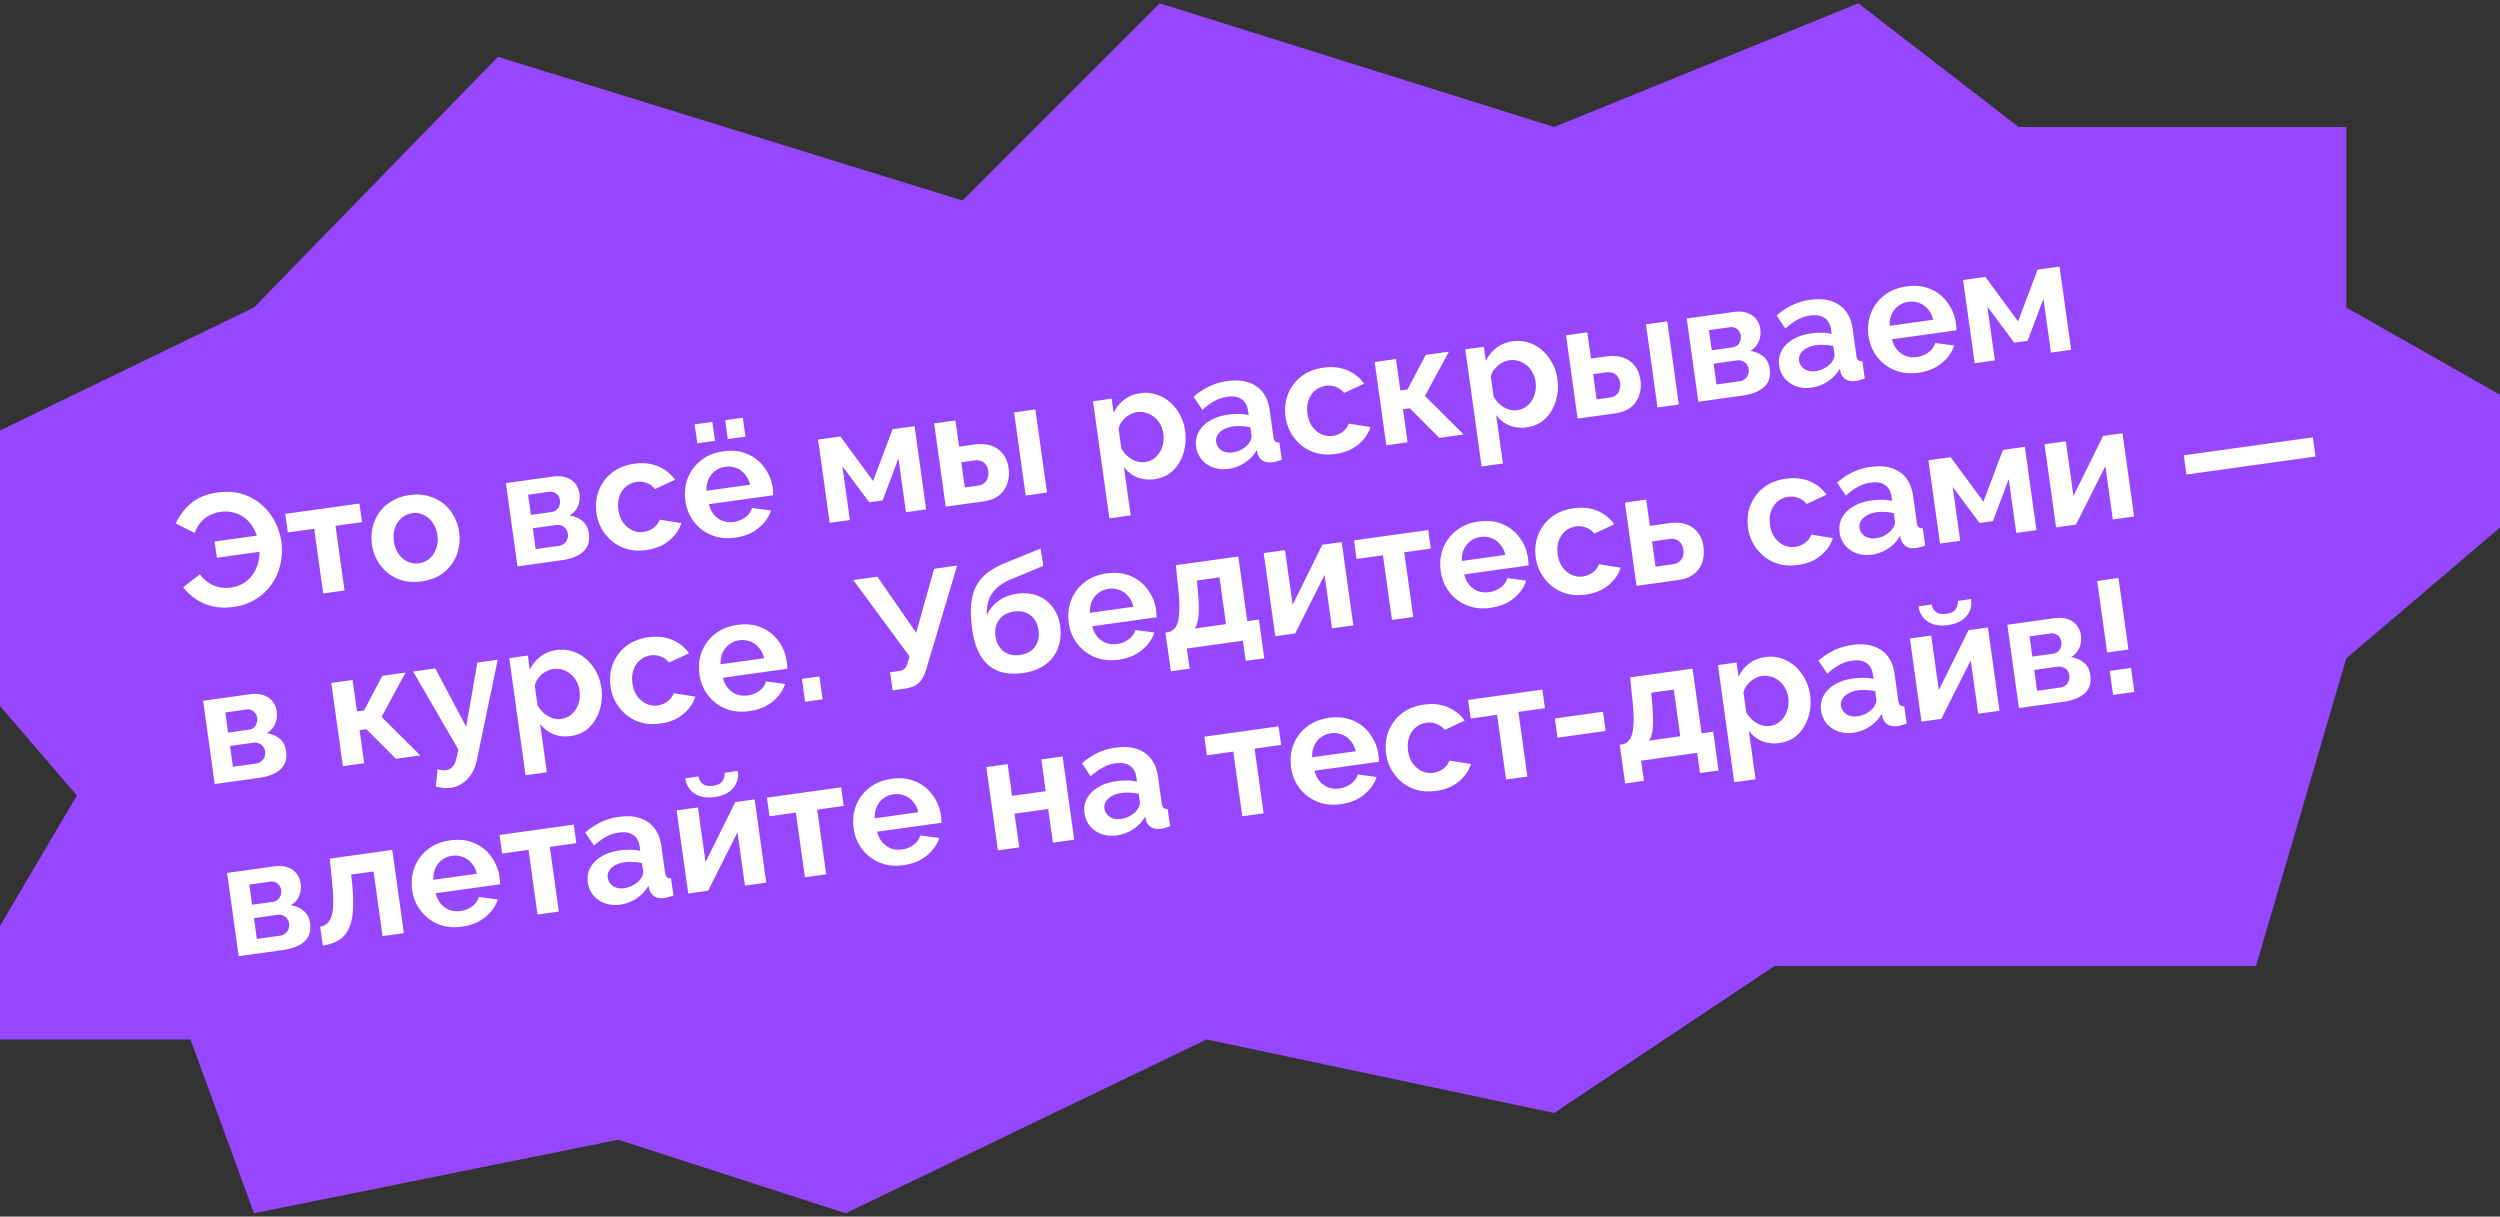
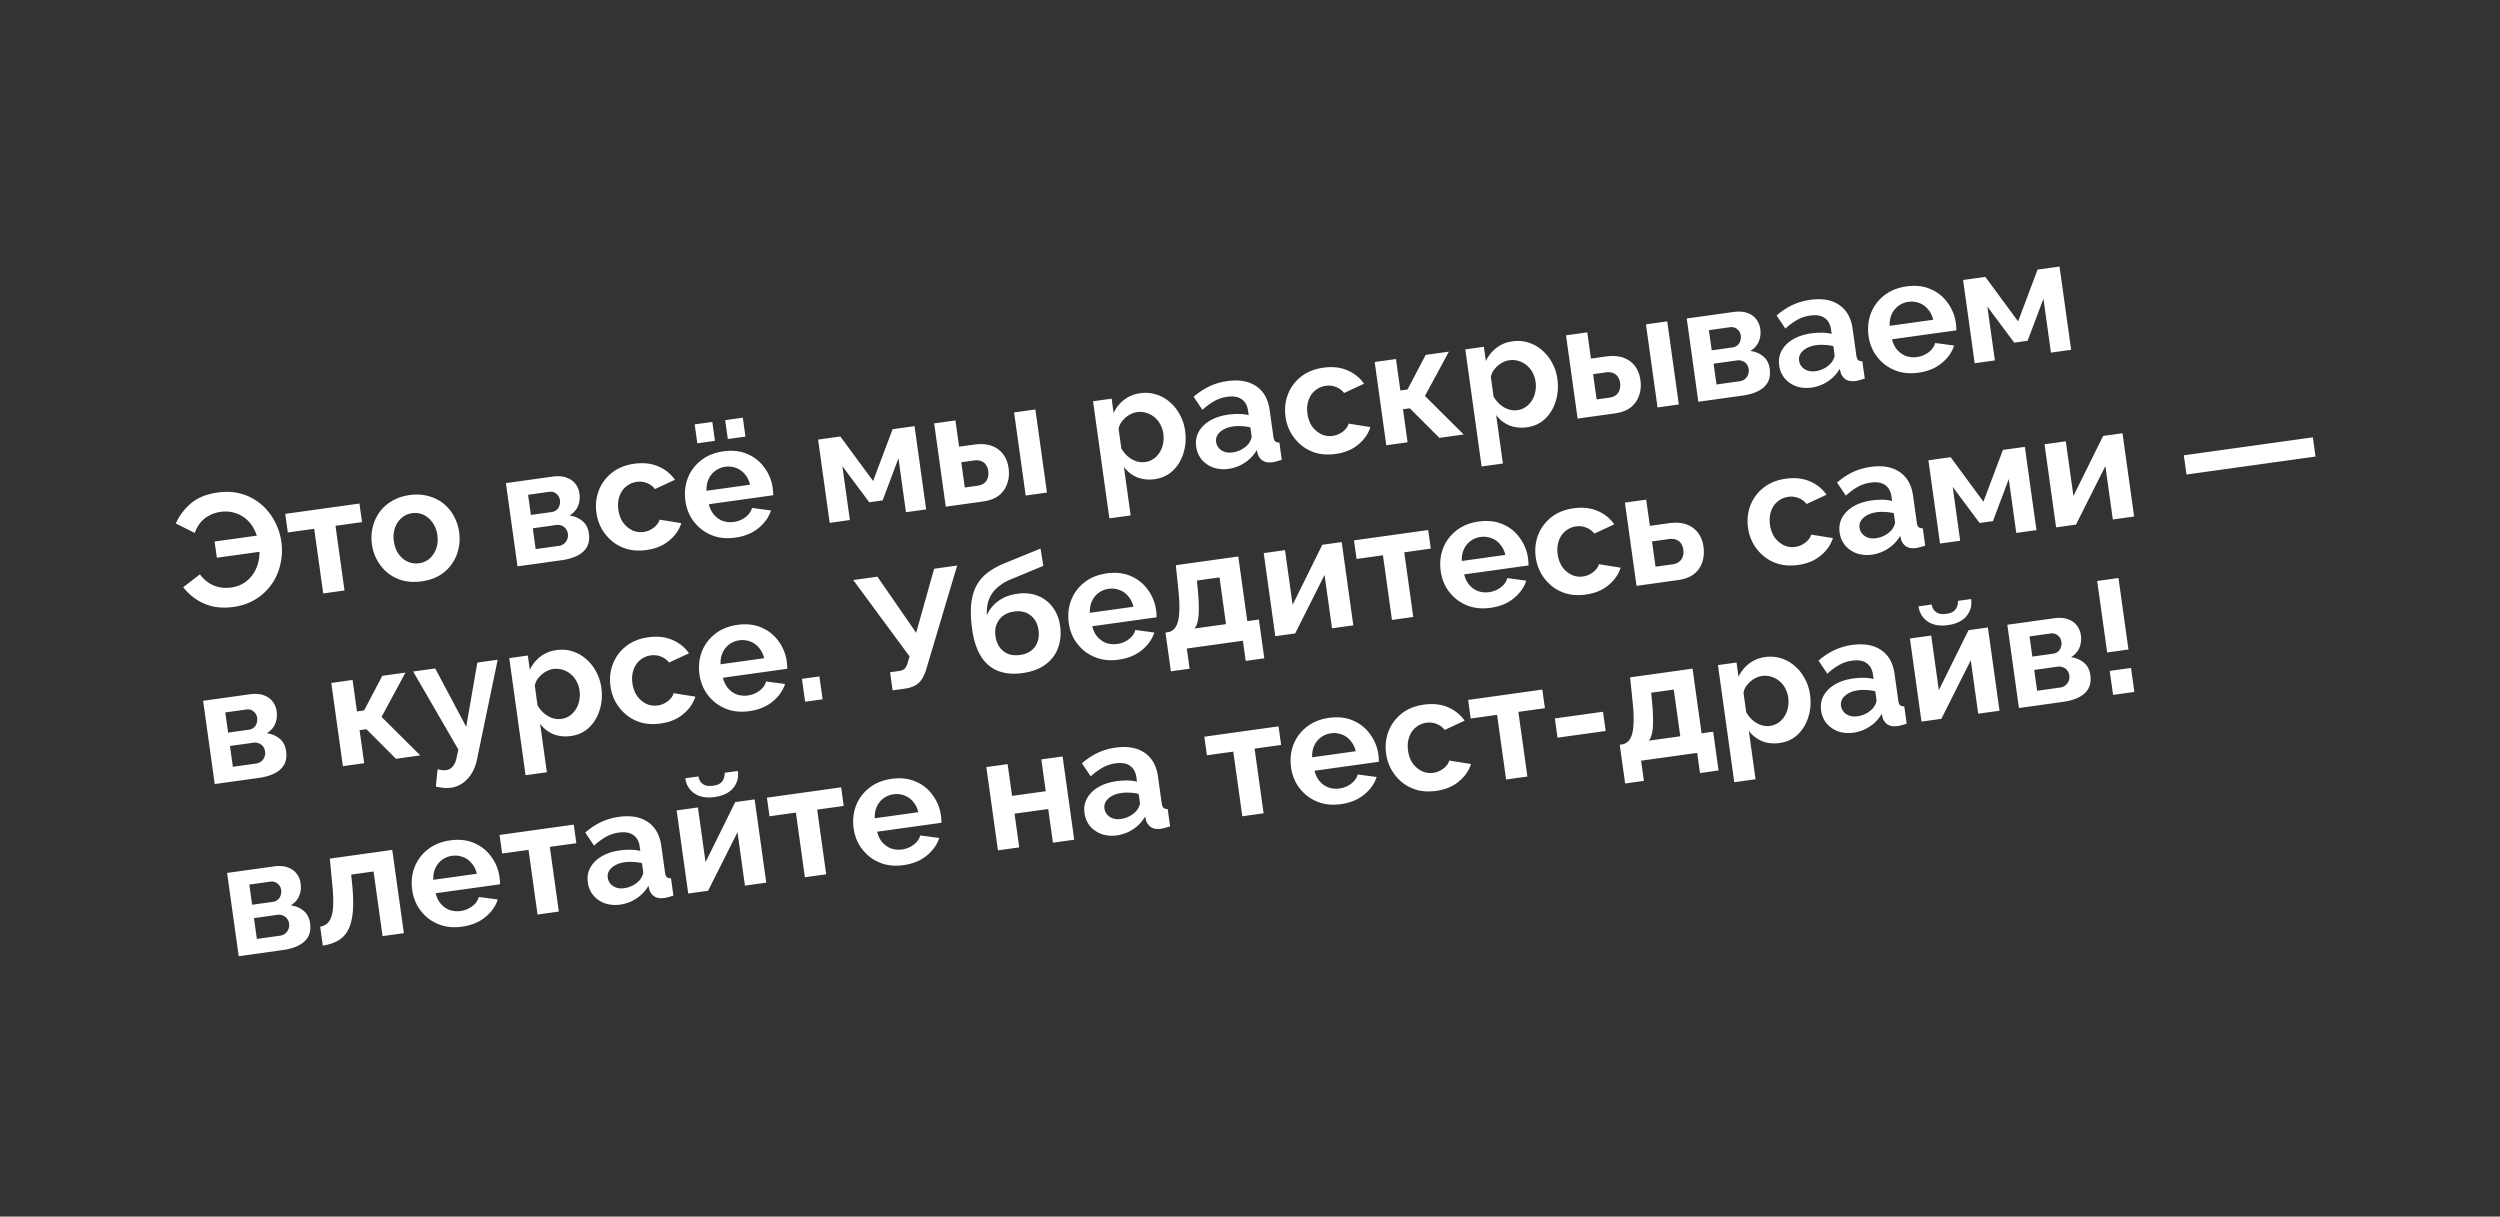
<svg xmlns="http://www.w3.org/2000/svg" width="374" height="182" fill="none">
  <rect width="100%" height="100%" fill="#333333" stroke="none" />
-   <path d="M173.5.5L144 30 74.5 8.5 38 46l-63 30.5L11.5 119-10 155.5h38.5l9.5 26 54.5-11 34 11 54-26 52 11 33-22h72l13.5-46L388 67l-37-21V19h-49L278 .5 232.5 19 173.5.5z" fill="#9747FF" />
  <path d="M34.921 90.798c-1.078.15-2.082.129-3.014-.064a7.508 7.508 0 01-2.521-1.054 8.328 8.328 0 01-1.976-1.833l2.494-1.923c.358.483.779.893 1.262 1.23.48.32 1.005.546 1.572.677a5.06 5.06 0 001.803.064c.76-.106 1.43-.345 2.008-.716a4.79 4.79 0 001.4-1.431c.37-.585.62-1.226.75-1.922a6.509 6.509 0 00.058-2.19l1.457.719-7.773 1.083-.338-2.425 7.702-1.073-1.161 1.058a6.657 6.657 0 00-.65-1.872 4.946 4.946 0 00-1.202-1.504 4.595 4.595 0 00-1.701-.902c-.642-.201-1.351-.248-2.128-.14a4.794 4.794 0 00-1.668.548 4.12 4.12 0 00-1.307 1.054 5.04 5.04 0 00-.85 1.549l-2.84-1.422a8.47 8.47 0 012.27-3.006c.997-.85 2.335-1.392 4.015-1.626 1.315-.183 2.52-.11 3.617.223a7.869 7.869 0 012.883 1.56 8.457 8.457 0 011.998 2.509 9.016 9.016 0 011.01 3.082 9.078 9.078 0 01-.14 3.34 8.324 8.324 0 01-1.303 2.992 8.002 8.002 0 01-2.376 2.245c-.966.603-2.083.993-3.351 1.17zm13.431-2.018l-1.348-9.674-3.946.55-.388-2.781 11.101-1.547.388 2.78-3.97.554 1.349 9.674-3.186.444zm14.725-1.81c-1.014.142-1.948.102-2.803-.118a6.241 6.241 0 01-2.267-1.138 6.545 6.545 0 01-1.572-1.889 6.776 6.776 0 01-.793-2.385 6.842 6.842 0 01.107-2.535 6.544 6.544 0 01.996-2.247 5.962 5.962 0 011.872-1.691c.76-.461 1.647-.763 2.66-.904 1.015-.141 1.943-.093 2.784.145.854.22 1.609.592 2.263 1.114a6.028 6.028 0 011.572 1.89c.41.734.675 1.537.796 2.409.12.855.083 1.692-.11 2.51a6.028 6.028 0 01-.995 2.248 5.989 5.989 0 01-1.846 1.71c-.762.446-1.65.74-2.664.881zm-4.154-5.988c.101.73.334 1.36.7 1.89.362.515.81.896 1.346 1.145.536.248 1.112.33 1.73.243a2.991 2.991 0 001.574-.704c.445-.4.772-.899.98-1.493.221-.613.281-1.283.18-2.012-.1-.713-.34-1.334-.72-1.863-.365-.53-.815-.92-1.35-1.169a2.99 2.99 0 00-1.707-.246c-.618.086-1.15.33-1.595.73-.447.386-.773.884-.979 1.494-.208.595-.26 1.256-.16 1.985zm18.494 3.747l-1.736-12.456 6.941-.967c.856-.12 1.565-.073 2.128.14.578.21 1.026.527 1.344.95.318.425.513.899.586 1.422.097.697.023 1.329-.22 1.896-.229.565-.648 1.035-1.258 1.411.758.105 1.402.378 1.932.821.528.428.848 1.045.961 1.853.108.777.016 1.444-.278 2.002-.296.542-.768.98-1.417 1.312-.648.333-1.44.564-2.375.695l-6.608.92zm2.718-2.584l3.494-.487a1.51 1.51 0 001.222-.97c.11-.258.144-.53.104-.814a1.57 1.57 0 00-.3-.758 1.313 1.313 0 00-.622-.47 1.433 1.433 0 00-.814-.105l-3.518.49.434 3.114zm-.713-5.11l3.114-.435a1.39 1.39 0 00.731-.32c.202-.173.342-.387.42-.64.093-.255.12-.525.08-.81-.057-.413-.24-.735-.546-.966-.293-.25-.654-.346-1.082-.286l-3.138.438.421 3.018zm17.292 5.246c-1.014.142-1.949.102-2.803-.118a6.244 6.244 0 01-2.267-1.138 6.978 6.978 0 01-1.623-1.906 6.779 6.779 0 01-.793-2.385c-.163-1.173-.05-2.28.338-3.319a6.197 6.197 0 011.953-2.671c.901-.723 2.025-1.179 3.372-1.367 1.347-.187 2.545-.055 3.593.396 1.048.452 1.877 1.12 2.485 2.004l-2.982 1.385a2.737 2.737 0 00-1.215-.897 2.946 2.946 0 00-1.527-.174 3.109 3.109 0 00-1.598.707c-.449.37-.776.86-.982 1.47-.208.594-.26 1.263-.156 2.008.101.73.335 1.36.7 1.89.378.513.836.901 1.373 1.165a2.99 2.99 0 001.707.247c.38-.053.728-.166 1.043-.34.33-.175.616-.392.854-.651.238-.26.401-.54.488-.844l3.247.517a5.087 5.087 0 01-1.028 1.84 6.083 6.083 0 01-1.763 1.433c-.692.37-1.497.62-2.416.748zm13.277-1.85c-.998.139-1.924.098-2.779-.122a6.433 6.433 0 01-2.264-1.114 6.762 6.762 0 01-1.616-1.859 6.798 6.798 0 01-.793-2.385c-.165-1.189-.055-2.31.331-3.366a6.197 6.197 0 011.954-2.671c.914-.742 2.045-1.206 3.392-1.394 1.363-.19 2.569-.051 3.62.416a5.905 5.905 0 012.539 2.045 6.55 6.55 0 011.221 3.029c.027.19.047.389.06.597.01.192.016.353.018.482l-9.627 1.342c.152.625.412 1.154.779 1.588.383.431.83.74 1.341.927.524.17 1.064.216 1.618.138a3.713 3.713 0 001.72-.7c.527-.396.857-.862.993-1.398l2.839.38a5.161 5.161 0 01-1.072 1.87 6.305 6.305 0 01-1.81 1.44c-.723.374-1.545.626-2.464.754zm-4.297-7.01l6.513-.908c-.151-.625-.41-1.147-.775-1.564a2.937 2.937 0 00-1.293-.935 3.205 3.205 0 00-1.649-.182 3.159 3.159 0 00-1.513.623 3.158 3.158 0 00-.988 1.252c-.222.5-.32 1.07-.295 1.714zm-1.377-7.102l-.395-2.829 2.639-.368.394 2.829-2.638.368zm4.564-.636l-.395-2.83 2.639-.367.394 2.829-2.638.368zm15.241 12.535l-1.736-12.455 3.328-.464 4.902 6.659 2.918-7.75 3.28-.457 1.737 12.456-3.019.42-1.124-8.057-2.37 6.291-1.996.278-4.024-5.4 1.123 8.058-3.019.421zm17.363-2.42l-1.736-12.456 3.185-.444.547 3.922 2.187-.304c1.505-.21 2.707.01 3.606.66.898.65 1.434 1.601 1.609 2.853.117.84.048 1.617-.208 2.331a3.743 3.743 0 01-1.255 1.775c-.599.455-1.382.75-2.349.884l-5.586.779zm2.848-2.869l1.901-.265c.444-.062.788-.198 1.033-.41.246-.212.412-.47.499-.773.102-.305.128-.64.078-1.004a2.17 2.17 0 00-.32-.9 1.405 1.405 0 00-.711-.58c-.293-.137-.67-.173-1.129-.109l-1.878.262.527 3.78zm9.109 1.202L151.709 61.7l3.185-.444 1.733 12.432-3.185.444zm19.311-2.45c-.967.135-1.853.04-2.657-.283a4.784 4.784 0 01-1.96-1.544l1.011 7.25-3.186.443-2.442-17.518 2.781-.388.299 2.14a5.217 5.217 0 011.568-1.964c.669-.53 1.471-.86 2.406-.99a5.342 5.342 0 012.375.178 5.58 5.58 0 012.05 1.144 6.348 6.348 0 011.497 1.875 6.71 6.71 0 01.796 2.41c.168 1.204.083 2.33-.256 3.38-.322 1.046-.855 1.92-1.597 2.62-.729.684-1.624 1.1-2.685 1.248zm-1.448-2.56a2.867 2.867 0 001.288-.495c.368-.26.67-.586.906-.974a3.66 3.66 0 00.497-1.305 4.41 4.41 0 00.039-1.46 3.975 3.975 0 00-.464-1.413 3.286 3.286 0 00-.875-1.065 3.351 3.351 0 00-1.23-.653 3.229 3.229 0 00-1.395-.096 2.81 2.81 0 00-.904.296 3.46 3.46 0 00-.819.55c-.259.23-.482.487-.668.772a2.52 2.52 0 00-.336.894l.408 2.924c.254.433.566.818.936 1.154.386.334.808.582 1.267.744a3.01 3.01 0 001.35.127zm7.647-2.302c-.113-.808.01-1.544.37-2.208.374-.682.941-1.246 1.703-1.691.762-.446 1.666-.742 2.712-.887a11.033 11.033 0 011.609-.103c.55.004 1.035.065 1.455.184l-.093-.665c-.11-.792-.433-1.37-.968-1.731-.519-.364-1.238-.482-2.157-.354a5.434 5.434 0 00-1.9.629c-.585.323-1.186.763-1.803 1.317l-1.314-1.949a10.308 10.308 0 012.351-1.563 9.29 9.29 0 012.677-.786c1.775-.247 3.215.005 4.322.755 1.122.748 1.798 1.946 2.027 3.594l.554 3.97c.046.333.135.563.265.69.147.125.357.184.631.178l.361 2.591c-.278.088-.534.164-.768.229a4.162 4.162 0 01-.563.127c-.634.088-1.138.013-1.51-.226a1.86 1.86 0 01-.74-.963l-.161-.632a5.493 5.493 0 01-1.795 1.898 5.806 5.806 0 01-2.393.915c-.824.115-1.592.052-2.304-.188a4.17 4.17 0 01-1.74-1.187 3.85 3.85 0 01-.828-1.944zm7.838-.438c.148-.215.264-.425.348-.63.085-.206.116-.388.094-.547l-.176-1.26a5.953 5.953 0 00-1.285-.184 6.072 6.072 0 00-1.28.034c-.824.114-1.48.392-1.968.831-.475.422-.671.926-.589 1.512.044.317.173.606.387.867.214.26.5.455.857.583.357.128.765.16 1.225.096a3.964 3.964 0 001.366-.457c.433-.254.773-.536 1.021-.845zm13.013 1.53c-1.014.141-1.948.102-2.803-.118a6.249 6.249 0 01-2.267-1.138 7.002 7.002 0 01-1.623-1.906 6.777 6.777 0 01-.792-2.386c-.164-1.172-.052-2.279.337-3.318a6.189 6.189 0 011.954-2.672c.9-.723 2.024-1.178 3.371-1.366 1.347-.188 2.545-.056 3.593.396 1.049.451 1.877 1.12 2.485 2.004l-2.982 1.385a2.734 2.734 0 00-1.215-.897 2.947 2.947 0 00-1.527-.175 3.112 3.112 0 00-1.598.707c-.449.37-.776.86-.982 1.47-.208.595-.26 1.264-.156 2.009.101.729.335 1.359.699 1.89.379.512.837.9 1.374 1.165.536.248 1.105.33 1.707.247a3.01 3.01 0 001.043-.34c.331-.175.616-.392.854-.652.239-.26.401-.54.488-.843l3.247.517a5.087 5.087 0 01-1.028 1.839 6.07 6.07 0 01-1.763 1.433c-.691.371-1.497.62-2.416.749zm7.584-1.3l-1.736-12.455 3.185-.444.656 4.706 1.07-.149 2.719-5.177 3.471-.484-3.583 6.63 5.794 5.76-3.637.507-4.421-4.424-1.022.142.689 4.944-3.185.444zm21.054-2.692c-.967.135-1.853.04-2.657-.284a4.785 4.785 0 01-1.96-1.544l1.011 7.25-3.186.444-2.442-17.519 2.781-.388.299 2.14a5.227 5.227 0 011.568-1.964c.669-.53 1.471-.859 2.406-.99a5.342 5.342 0 012.375.178 5.58 5.58 0 012.05 1.144 6.348 6.348 0 011.497 1.876 6.71 6.71 0 01.796 2.409c.168 1.204.083 2.33-.255 3.38-.323 1.046-.855 1.92-1.598 2.621-.728.683-1.624 1.099-2.685 1.247zm-1.448-2.56a2.869 2.869 0 001.288-.495c.368-.262.67-.586.906-.975.251-.406.416-.841.497-1.305a4.41 4.41 0 00.039-1.46 3.975 3.975 0 00-.464-1.413 3.287 3.287 0 00-.875-1.065 3.353 3.353 0 00-1.23-.653 3.226 3.226 0 00-1.395-.096 2.81 2.81 0 00-.904.296 3.49 3.49 0 00-.819.55c-.259.23-.482.487-.668.772-.171.282-.283.58-.336.895l.408 2.923c.254.433.566.818.936 1.154.386.334.808.582 1.267.744a3 3 0 001.35.127zm9.016 1.262l-1.736-12.455 3.185-.444.547 3.922 2.186-.305c1.506-.21 2.708.01 3.606.66.899.65 1.435 1.602 1.609 2.854.118.84.048 1.617-.208 2.33a3.736 3.736 0 01-1.255 1.775c-.599.455-1.381.75-2.348.885l-5.586.778zm2.847-2.868l1.902-.265c.443-.062.788-.199 1.033-.41a1.58 1.58 0 00.498-.773c.103-.305.129-.64.078-1.004a2.17 2.17 0 00-.319-.9 1.414 1.414 0 00-.711-.58c-.294-.137-.67-.173-1.13-.11l-1.878.263.527 3.779zm9.109 1.202l-1.733-12.432 3.186-.444 1.733 12.432-3.186.444zm6.104-.851l-1.737-12.456 6.941-.967c.856-.12 1.565-.073 2.128.14.578.21 1.027.527 1.344.951.318.424.513.898.586 1.42.097.698.024 1.33-.22 1.897-.229.565-.648 1.036-1.258 1.411.758.105 1.402.379 1.932.822.528.427.849 1.044.961 1.853.109.776.016 1.443-.278 2.001-.296.542-.768.98-1.416 1.312-.649.333-1.44.565-2.375.695l-6.608.921zm2.717-2.584l3.494-.487a1.514 1.514 0 001.222-.97c.109-.258.144-.529.105-.814a1.567 1.567 0 00-.3-.758 1.315 1.315 0 00-.623-.47 1.432 1.432 0 00-.814-.105l-3.518.49.434 3.114zm-.712-5.11l3.113-.435c.286-.04.529-.146.731-.32.202-.173.342-.386.42-.64a1.65 1.65 0 00.081-.81c-.058-.413-.24-.734-.547-.966-.293-.25-.654-.345-1.082-.286l-3.137.438.421 3.019zm10.089 2.252c-.113-.808.011-1.544.371-2.208.373-.682.941-1.246 1.702-1.691.762-.446 1.666-.742 2.712-.887a11.042 11.042 0 011.609-.103c.55.004 1.035.065 1.456.184l-.093-.665c-.111-.793-.433-1.37-.968-1.731-.52-.364-1.239-.482-2.158-.354a5.428 5.428 0 00-1.899.629c-.585.323-1.186.763-1.804 1.317l-1.313-1.95a10.28 10.28 0 012.35-1.563 9.3 9.3 0 012.677-.785c1.775-.247 3.216.004 4.322.755 1.122.748 1.798 1.946 2.028 3.594l.553 3.97c.046.333.135.563.266.69.146.125.357.184.631.178l.361 2.591c-.279.088-.535.164-.768.229a4.206 4.206 0 01-.564.127c-.634.088-1.137.013-1.51-.226a1.864 1.864 0 01-.74-.963l-.16-.632a5.496 5.496 0 01-1.796 1.898 5.802 5.802 0 01-2.392.915c-.824.115-1.592.052-2.304-.188a4.173 4.173 0 01-1.741-1.187 3.868 3.868 0 01-.828-1.944zm7.838-.438c.148-.215.264-.425.349-.63.084-.206.115-.388.093-.547l-.175-1.26a5.963 5.963 0 00-1.286-.184 6.072 6.072 0 00-1.28.033c-.824.115-1.48.392-1.968.832-.474.422-.67.925-.589 1.512.044.317.174.606.388.867.214.26.499.455.856.583.358.128.766.16 1.225.096a3.957 3.957 0 001.366-.457c.433-.255.774-.536 1.021-.845zm12.99 1.533c-.999.14-1.925.099-2.78-.121a6.428 6.428 0 01-2.263-1.115 6.763 6.763 0 01-1.616-1.858 6.78 6.78 0 01-.793-2.386c-.166-1.188-.056-2.31.33-3.366a6.205 6.205 0 011.954-2.67c.915-.742 2.045-1.207 3.392-1.395 1.363-.19 2.57-.05 3.62.417a5.9 5.9 0 012.539 2.045 6.552 6.552 0 011.222 3.028c.026.19.046.39.059.598.011.192.017.353.019.482l-9.627 1.342c.152.625.411 1.154.778 1.587.384.432.831.74 1.341.928.525.17 1.064.215 1.619.138a3.717 3.717 0 001.72-.7c.526-.397.857-.863.992-1.399l2.84.38c-.213.676-.57 1.3-1.072 1.87a6.31 6.31 0 01-1.811 1.44c-.723.375-1.544.627-2.463.755zm-4.297-7.01l6.513-.908c-.152-.625-.41-1.146-.775-1.564a2.94 2.94 0 00-1.294-.934 3.204 3.204 0 00-1.649-.182 3.16 3.16 0 00-1.512.623 3.17 3.17 0 00-.989 1.252c-.221.5-.319 1.07-.294 1.713zm12.717 5.594l-1.736-12.456 3.328-.463 4.902 6.658 2.918-7.749 3.28-.457 1.737 12.456-3.019.42-1.123-8.058-2.371 6.292-1.996.278-4.024-5.4 1.123 8.058-3.019.42zm-263.29 62.954l-1.737-12.456 6.94-.968c.857-.119 1.566-.072 2.129.14.578.21 1.026.527 1.344.952.317.424.513.897.586 1.42.097.698.023 1.33-.22 1.897-.229.565-.648 1.035-1.258 1.411.758.104 1.402.378 1.932.821.528.427.848 1.045.961 1.853.108.777.015 1.444-.278 2.002-.296.542-.768.979-1.417 1.312-.648.333-1.44.564-2.375.694l-6.608.922zm2.717-2.584l3.494-.487c.285-.04.537-.148.754-.324.218-.175.374-.391.468-.646.11-.258.144-.529.104-.815a1.574 1.574 0 00-.3-.758 1.314 1.314 0 00-.622-.47 1.43 1.43 0 00-.814-.105l-3.518.491.434 3.114zm-.713-5.111l3.114-.434c.285-.04.529-.146.73-.32.203-.174.343-.387.42-.64a1.65 1.65 0 00.081-.811c-.057-.412-.24-.734-.546-.966-.294-.25-.654-.345-1.082-.285l-3.138.437.421 3.019zm17.17 5.022l-1.737-12.456 3.185-.444.656 4.707 1.07-.149 2.72-5.177 3.47-.484-3.583 6.63 5.794 5.759-3.636.507-4.422-4.424-1.022.143.69 4.944-3.186.444zm16.159 3.224a4.651 4.651 0 01-1.039.023 11.407 11.407 0 01-1.215-.194l.267-2.606c.254.078.486.126.699.145.228.017.43.013.604-.011.396-.056.725-.247.987-.574.277-.329.47-.801.578-1.413l.238-1.076-6.766-11.681 3.304-.46 4.634 8.731 1.665-9.61 3.043-.424-3.102 14.947c-.164.799-.43 1.49-.802 2.075a4.732 4.732 0 01-1.348 1.448 4.032 4.032 0 01-1.747.68zm17.963-7.739c-.967.135-1.853.041-2.657-.283a4.79 4.79 0 01-1.96-1.545l1.01 7.25-3.184.444-2.443-17.518 2.781-.388.299 2.139a5.23 5.23 0 011.568-1.963c.669-.53 1.471-.86 2.406-.99.84-.117 1.632-.058 2.375.178.76.233 1.443.615 2.05 1.144a6.368 6.368 0 011.497 1.875c.407.719.673 1.522.796 2.409.168 1.205.083 2.331-.255 3.38-.323 1.047-.856 1.921-1.598 2.622-.728.683-1.624 1.098-2.685 1.246zm-1.448-2.56c.492-.069.92-.234 1.288-.495a3.27 3.27 0 00.906-.974c.25-.407.416-.842.497-1.305a4.39 4.39 0 00.039-1.46 3.963 3.963 0 00-.464-1.413 3.276 3.276 0 00-.875-1.065 3.346 3.346 0 00-1.23-.653 3.213 3.213 0 00-1.395-.096c-.3.042-.602.14-.903.295a3.5 3.5 0 00-.82.551c-.26.23-.482.487-.668.771a2.54 2.54 0 00-.336.895l.408 2.924c.254.433.566.818.936 1.154.386.334.808.582 1.267.744.456.146.906.189 1.35.127zm14.849.692c-1.014.142-1.949.102-2.803-.118a6.24 6.24 0 01-2.267-1.138 6.974 6.974 0 01-1.623-1.906 6.778 6.778 0 01-.793-2.385c-.163-1.173-.05-2.279.338-3.319a6.197 6.197 0 011.953-2.671c.901-.723 2.025-1.179 3.372-1.367 1.347-.187 2.545-.055 3.593.396 1.048.452 1.877 1.12 2.485 2.004l-2.982 1.385a2.736 2.736 0 00-1.215-.897 2.946 2.946 0 00-1.527-.174 3.109 3.109 0 00-1.598.707c-.449.37-.776.86-.982 1.47-.208.594-.26 1.264-.156 2.008.101.729.335 1.359.7 1.89.378.513.836.901 1.373 1.165a2.986 2.986 0 001.707.247 3.01 3.01 0 001.043-.339c.33-.175.616-.393.854-.652.238-.26.401-.541.488-.844l3.247.517a5.09 5.09 0 01-1.028 1.84 6.088 6.088 0 01-1.763 1.433c-.692.371-1.497.62-2.416.748zm13.277-1.85c-.998.139-1.924.098-2.779-.122a6.43 6.43 0 01-2.264-1.114 6.762 6.762 0 01-1.616-1.859 6.792 6.792 0 01-.793-2.385c-.165-1.189-.055-2.31.331-3.366a6.197 6.197 0 011.954-2.671c.914-.742 2.045-1.206 3.392-1.394 1.363-.19 2.569-.051 3.62.416a5.905 5.905 0 012.539 2.045 6.55 6.55 0 011.221 3.029c.027.19.047.389.06.597.01.192.016.353.018.482l-9.627 1.342c.152.625.412 1.154.779 1.588.383.431.83.74 1.341.928a3.581 3.581 0 001.618.137 3.702 3.702 0 001.72-.7c.527-.396.857-.862.993-1.398l2.839.38a5.149 5.149 0 01-1.072 1.869 6.294 6.294 0 01-1.81 1.44c-.723.376-1.545.627-2.464.756zm-4.297-7.01l6.513-.908c-.151-.625-.41-1.147-.775-1.564a2.937 2.937 0 00-1.293-.935 3.205 3.205 0 00-1.649-.182 3.159 3.159 0 00-1.513.623 3.158 3.158 0 00-.988 1.253c-.222.499-.32 1.07-.295 1.713zm12.646 5.603l-.477-3.423 2.615-.364.477 3.423-2.615.364zm13.087-1.703l-.378-2.709 1.331-.186c.412-.057.709-.188.891-.39.181-.204.325-.507.43-.909l.265-.885-8.426-11.426 3.613-.504 5.799 8.4 2.687-9.582 3.446-.481-4.672 15.675c-.295.898-.681 1.549-1.158 1.955-.476.405-1.15.669-2.022.79l-1.806.252zm19.453-2.59c-2.14.298-3.851-.102-5.135-1.199-1.27-1.115-2.074-2.885-2.412-5.31-.212-1.52-.257-2.823-.133-3.907.124-1.083.399-2.002.827-2.756a6.18 6.18 0 011.741-1.94c.749-.54 1.628-1.01 2.639-1.41l5.159-2.1.409 2.585-5.085 2.114a6.89 6.89 0 00-1.867 1.206 4.35 4.35 0 00-1.17 1.69c-.249.648-.357 1.438-.324 2.37a5.09 5.09 0 011.694-2.101c.76-.575 1.726-.944 2.899-1.107 1.109-.155 2.117-.053 3.023.305a5.011 5.011 0 012.224 1.701c.593.774.966 1.716 1.121 2.825.166 1.188.06 2.285-.317 3.291-.363.988-.991 1.81-1.885 2.468-.878.655-2.014 1.08-3.408 1.275zm-.378-2.71c.982-.137 1.718-.538 2.207-1.204.502-.684.685-1.517.548-2.5-.133-.95-.526-1.687-1.181-2.21-.654-.523-1.48-.714-2.479-.575-.618.086-1.155.29-1.611.612-.44.32-.768.745-.985 1.276-.219.515-.281 1.114-.186 1.795.088.634.294 1.179.616 1.635.322.456.74.793 1.255 1.012.529.201 1.134.254 1.816.159zm14.736.708c-.998.14-1.924.099-2.779-.121a6.433 6.433 0 01-2.264-1.114 6.764 6.764 0 01-1.616-1.86 6.798 6.798 0 01-.793-2.385c-.165-1.188-.055-2.31.331-3.365a6.197 6.197 0 011.954-2.672c.914-.741 2.045-1.206 3.392-1.393 1.363-.19 2.569-.052 3.62.416a5.904 5.904 0 012.539 2.045 6.551 6.551 0 011.221 3.028c.027.19.047.39.06.598.01.192.016.353.018.482l-9.627 1.342c.152.625.412 1.154.779 1.587.383.432.83.741 1.341.928a3.59 3.59 0 001.619.138 3.713 3.713 0 001.719-.7c.527-.397.857-.863.993-1.398l2.839.38a5.17 5.17 0 01-1.072 1.87 6.305 6.305 0 01-1.81 1.439c-.723.375-1.545.627-2.464.755zm-4.297-7.01l6.513-.908c-.151-.625-.41-1.146-.775-1.564a2.936 2.936 0 00-1.293-.934 3.205 3.205 0 00-1.649-.182 3.157 3.157 0 00-1.513.623 3.167 3.167 0 00-.988 1.252c-.221.5-.32 1.07-.295 1.713zm12.116 8.755l-.808-5.8.333-.046a1.6 1.6 0 00.843-.384c.261-.214.465-.541.614-.982.162-.459.255-1.07.278-1.832.039-.765.001-1.729-.113-2.892l-.404-3.942 9.342-1.303 1.349 9.675 1.735-.242.808 5.8-2.781.388-.421-3.02-8.391 1.17.421 3.019-2.805.391zm3.542-6.406l4.706-.656-.974-6.988-3.375.47.144 1.555c.098 1.053.143 1.951.133 2.696.005.726-.048 1.331-.159 1.815-.096.466-.255.835-.475 1.108zm12.079 1.151l-1.733-12.431 3.185-.444 1.14 8.177 4.442-8.98 2.9-.404 1.737 12.456-3.186.444-1.113-7.987-4.401 8.755-2.971.414zm17.454-2.433l-1.349-9.674-3.946.55-.388-2.781 11.101-1.547.388 2.78-3.97.554 1.349 9.674-3.185.444zm14.748-1.813c-.998.139-1.925.099-2.779-.122a6.423 6.423 0 01-2.264-1.114 6.763 6.763 0 01-1.616-1.858 6.78 6.78 0 01-.793-2.386c-.166-1.188-.055-2.31.331-3.366a6.189 6.189 0 011.954-2.671c.914-.741 2.045-1.206 3.392-1.394 1.362-.19 2.569-.05 3.62.416a5.903 5.903 0 012.538 2.046 6.553 6.553 0 011.222 3.028c.027.19.046.39.059.597.011.193.017.353.019.483l-9.627 1.341c.152.626.411 1.155.779 1.588.383.431.83.74 1.341.928.524.17 1.064.215 1.618.138a3.717 3.717 0 001.72-.7c.526-.397.857-.863.992-1.399l2.84.38a5.167 5.167 0 01-1.072 1.87 6.311 6.311 0 01-1.811 1.44c-.723.375-1.544.627-2.463.755zm-4.297-7.01l6.513-.908c-.152-.625-.41-1.146-.775-1.564a2.939 2.939 0 00-1.294-.934 3.202 3.202 0 00-1.649-.182c-.57.08-1.074.287-1.512.622a3.17 3.17 0 00-.989 1.253c-.221.5-.319 1.07-.294 1.713zm18.55 5.023c-1.014.141-1.948.102-2.803-.118a6.245 6.245 0 01-2.267-1.138 6.982 6.982 0 01-1.622-1.906 6.759 6.759 0 01-.793-2.386c-.164-1.172-.051-2.278.337-3.318a6.197 6.197 0 011.954-2.671c.901-.724 2.024-1.18 3.371-1.367 1.347-.188 2.545-.056 3.593.396 1.049.451 1.877 1.12 2.485 2.004l-2.981 1.385a2.741 2.741 0 00-1.216-.897 2.947 2.947 0 00-1.527-.175 3.107 3.107 0 00-1.597.707c-.45.37-.777.86-.983 1.47-.208.595-.26 1.264-.156 2.009.102.729.335 1.359.7 1.89.378.512.836.9 1.374 1.165.535.249 1.104.33 1.706.247.38-.053.728-.166 1.043-.34.331-.175.616-.392.854-.652.239-.26.402-.54.489-.843l3.246.517a5.086 5.086 0 01-1.028 1.84 6.07 6.07 0 01-1.763 1.432c-.691.371-1.496.62-2.416.749zm7.585-1.3l-1.737-12.455 3.185-.444.547 3.922 2.829-.394c1.489-.208 2.683.013 3.582.663.898.65 1.435 1.602 1.609 2.854.117.84.056 1.615-.184 2.327a3.743 3.743 0 01-1.255 1.775c-.599.455-1.382.75-2.349.884l-6.227.868zm2.847-2.868l2.543-.355c.428-.06.764-.195 1.01-.407.261-.214.435-.472.522-.775.102-.306.128-.64.078-1.005a2.171 2.171 0 00-.32-.9 1.406 1.406 0 00-.711-.58c-.293-.136-.67-.173-1.129-.109l-2.52.351.527 3.78zm21.324-.259c-1.014.142-1.949.102-2.803-.118a6.24 6.24 0 01-2.267-1.138 6.969 6.969 0 01-1.623-1.906 6.798 6.798 0 01-.793-2.385c-.163-1.173-.051-2.28.337-3.319a6.197 6.197 0 011.954-2.671c.901-.723 2.025-1.179 3.372-1.367 1.347-.187 2.545-.055 3.593.396 1.048.452 1.876 1.12 2.484 2.004l-2.981 1.385a2.74 2.74 0 00-1.215-.897 2.947 2.947 0 00-1.527-.175 3.112 3.112 0 00-1.598.708c-.449.37-.777.86-.982 1.47-.208.594-.26 1.264-.156 2.008.101.73.334 1.36.699 1.89.379.513.837.901 1.374 1.165a2.987 2.987 0 001.707.247 3.01 3.01 0 001.043-.34c.331-.175.615-.392.854-.651.238-.26.401-.54.488-.844l3.247.517a5.102 5.102 0 01-1.028 1.84 6.086 6.086 0 01-1.763 1.433c-.692.37-1.497.62-2.416.748zm6.215-4.864c-.113-.809.011-1.545.37-2.209.374-.682.941-1.246 1.703-1.69.762-.446 1.666-.742 2.712-.888a11.028 11.028 0 011.609-.103c.55.004 1.035.066 1.455.185l-.093-.666c-.11-.792-.433-1.369-.968-1.73-.519-.364-1.238-.482-2.157-.354a5.434 5.434 0 00-1.9.628c-.585.324-1.186.763-1.803 1.318l-1.314-1.95a10.304 10.304 0 012.351-1.563 9.29 9.29 0 012.677-.785c1.775-.248 3.215.004 4.322.754 1.122.749 1.798 1.947 2.027 3.595l.554 3.97c.046.332.135.562.266.69.146.124.356.184.63.178l.361 2.591c-.278.087-.534.163-.767.228a4.204 4.204 0 01-.564.127c-.634.089-1.137.013-1.51-.225a1.86 1.86 0 01-.74-.964l-.161-.631a5.493 5.493 0 01-1.795 1.898 5.807 5.807 0 01-2.392.915c-.824.115-1.592.052-2.304-.188a4.167 4.167 0 01-1.741-1.187 3.858 3.858 0 01-.828-1.944zm7.838-.439a3.38 3.38 0 00.349-.63c.084-.206.115-.388.093-.546l-.176-1.26a5.953 5.953 0 00-1.285-.184 6.086 6.086 0 00-1.28.033c-.824.115-1.48.392-1.968.832-.474.421-.671.925-.589 1.511.044.317.173.606.387.867.214.261.5.456.857.584.357.127.766.16 1.225.095a3.964 3.964 0 001.366-.457c.433-.254.773-.536 1.021-.845zm7.18 2.101L288.49 68.86l3.328-.463 4.902 6.659 2.918-7.75 3.28-.457 1.737 12.456-3.019.42-1.123-8.058-2.37 6.292-1.997.278-4.024-5.4 1.123 8.058-3.019.421zm17.364-2.42l-1.733-12.432 3.185-.444 1.14 8.177 4.443-8.98 2.899-.404 1.737 12.456-3.185.444-1.114-7.987-4.401 8.756-2.971.414zm19.507-7.905l-.401-2.876 19.302-2.691.401 2.876-19.302 2.69zM35.71 143.046l-1.736-12.456 6.94-.968c.856-.119 1.566-.072 2.128.14.579.21 1.027.527 1.344.952.318.424.513.897.586 1.42.097.698.024 1.33-.22 1.897-.228.565-.647 1.035-1.257 1.411.757.104 1.401.378 1.932.821.528.427.848 1.045.96 1.853.109.777.016 1.444-.278 2.002-.296.542-.768.979-1.416 1.312-.648.333-1.44.564-2.375.694l-6.608.922zm2.717-2.584l3.495-.487c.285-.04.536-.148.754-.324.218-.175.374-.391.467-.646.11-.258.145-.529.105-.815a1.573 1.573 0 00-.3-.758 1.313 1.313 0 00-.623-.47 1.43 1.43 0 00-.814-.105l-3.518.491.434 3.114zm-.712-5.111l3.114-.434c.285-.04.529-.146.73-.32.203-.174.342-.387.42-.64.094-.255.12-.526.081-.811-.057-.412-.24-.734-.547-.966-.293-.25-.653-.345-1.081-.285l-3.138.437.42 3.019zm10.578 6.11l-.394-2.829c.378-.068.706-.211.983-.427.276-.217.497-.546.661-.989.178-.461.278-1.081.299-1.859.036-.781-.005-1.768-.123-2.964l-.38-3.945 9.342-1.302 1.736 12.455-3.185.444-1.349-9.674-3.352.467.155 1.457c.164 1.641.195 3.018.091 4.131-.103 1.113-.34 2.018-.712 2.716a3.794 3.794 0 01-1.478 1.563c-.628.362-1.393.614-2.294.756zm20.827-2.83c-.999.139-1.925.098-2.78-.122a6.422 6.422 0 01-2.263-1.114 6.756 6.756 0 01-1.616-1.859 6.771 6.771 0 01-.793-2.385c-.166-1.189-.056-2.31.33-3.366a6.199 6.199 0 011.954-2.671c.914-.742 2.045-1.206 3.392-1.394 1.363-.19 2.57-.051 3.62.416a5.91 5.91 0 012.539 2.045 6.557 6.557 0 011.222 3.029 8.156 8.156 0 01.077 1.079l-9.626 1.342c.151.625.41 1.155.778 1.588.384.431.83.74 1.341.928a3.597 3.597 0 001.619.138 3.717 3.717 0 001.72-.701c.526-.396.857-.862.992-1.398l2.84.38a5.173 5.173 0 01-1.072 1.87 6.315 6.315 0 01-1.811 1.439c-.723.376-1.544.628-2.463.756zm-4.297-7.01l6.513-.908c-.152-.625-.41-1.146-.776-1.564a2.93 2.93 0 00-1.293-.934 3.202 3.202 0 00-1.649-.183c-.57.08-1.075.288-1.512.623a3.166 3.166 0 00-.99 1.253c-.22.499-.318 1.07-.293 1.713zm15.593 5.193l-1.349-9.675-3.945.55-.388-2.781 11.1-1.547.388 2.781-3.97.553 1.35 9.675-3.186.444zm7.524-4.805c-.113-.808.01-1.544.37-2.208.374-.683.941-1.246 1.703-1.692.762-.445 1.666-.741 2.712-.887a11.184 11.184 0 011.609-.103c.55.004 1.035.066 1.455.185l-.093-.665c-.11-.793-.433-1.37-.968-1.731-.519-.364-1.238-.482-2.157-.354a5.452 5.452 0 00-1.9.628c-.585.324-1.186.763-1.803 1.318l-1.314-1.949a10.304 10.304 0 012.35-1.564 9.305 9.305 0 012.678-.785c1.775-.247 3.215.004 4.322.755 1.122.748 1.798 1.946 2.027 3.594l.554 3.97c.046.332.135.562.266.69.146.125.356.184.63.178l.361 2.591c-.278.087-.534.164-.767.228a4.093 4.093 0 01-.564.127c-.634.089-1.137.014-1.51-.225a1.859 1.859 0 01-.74-.963l-.16-.632a5.502 5.502 0 01-1.796 1.898 5.804 5.804 0 01-2.392.915c-.825.115-1.593.052-2.305-.188a4.172 4.172 0 01-1.74-1.187 3.859 3.859 0 01-.828-1.944zm7.838-.439c.148-.214.264-.424.348-.63.085-.205.116-.387.094-.546l-.176-1.26a6.025 6.025 0 00-1.285-.184 6.11 6.11 0 00-1.28.033c-.824.115-1.48.392-1.968.832-.474.421-.67.925-.589 1.512.044.317.173.605.387.866.214.261.5.456.857.584.357.128.766.16 1.225.096.475-.067.93-.219 1.366-.457.433-.255.773-.536 1.021-.846zm7.18 2.101l-1.733-12.431 3.185-.445 1.14 8.177 4.443-8.979 2.9-.404 1.736 12.455-3.185.444-1.113-7.986-4.402 8.755-2.971.414zm3.949-14.435c-1.22.17-2.222-.005-3.005-.526-.786-.537-1.247-1.296-1.384-2.279l1.973-.275c.066.475.28.849.641 1.122.361.273.874.363 1.54.27.665-.093 1.12-.309 1.363-.65.259-.343.385-.773.378-1.289l1.973-.275c.137.983-.099 1.84-.708 2.571-.611.715-1.535 1.159-2.771 1.331zm13.505 12.002l-1.348-9.674-3.946.55-.388-2.781 11.101-1.548.387 2.781-3.969.554 1.348 9.674-3.185.444zm14.749-1.813c-.999.139-1.925.098-2.78-.122a6.424 6.424 0 01-2.263-1.114 6.745 6.745 0 01-1.616-1.859 6.751 6.751 0 01-.793-2.385c-.166-1.189-.056-2.31.33-3.366a6.198 6.198 0 011.954-2.671c.915-.742 2.045-1.206 3.392-1.394 1.363-.19 2.57-.051 3.62.416a5.908 5.908 0 012.539 2.045 6.556 6.556 0 011.222 3.029c.026.19.046.389.059.597.011.193.017.353.019.482l-9.627 1.342c.151.625.411 1.155.778 1.588.384.431.831.74 1.341.928a3.6 3.6 0 001.619.138 3.719 3.719 0 001.72-.701c.526-.396.857-.862.992-1.398l2.84.38a5.176 5.176 0 01-1.072 1.87 6.326 6.326 0 01-1.811 1.439c-.723.376-1.544.628-2.463.756zm-4.297-7.01l6.513-.908c-.152-.625-.41-1.146-.776-1.564a2.925 2.925 0 00-1.293-.934 3.203 3.203 0 00-1.649-.183c-.57.08-1.075.288-1.512.623a3.16 3.16 0 00-.989 1.253c-.221.499-.319 1.07-.294 1.713zm18.427 4.798l-1.736-12.456 3.185-.444.663 4.754 5.039-.702-.662-4.755 3.185-.444 1.736 12.456-3.185.444-.703-5.039-5.039.702.703 5.04-3.186.444zm12.954-5.562c-.113-.808.01-1.544.37-2.208.374-.682.941-1.246 1.703-1.692.762-.445 1.666-.741 2.712-.887a11.175 11.175 0 011.609-.103c.55.004 1.035.066 1.455.185l-.093-.665c-.11-.793-.433-1.37-.968-1.731-.519-.364-1.238-.482-2.157-.354a5.452 5.452 0 00-1.9.628c-.585.324-1.186.763-1.803 1.318l-1.314-1.949a10.31 10.31 0 012.351-1.564 9.3 9.3 0 012.677-.785c1.775-.247 3.215.004 4.322.755 1.122.748 1.798 1.946 2.027 3.594l.554 3.97c.046.332.135.562.265.69.147.125.357.184.631.178l.361 2.591c-.278.088-.534.164-.768.228a4.085 4.085 0 01-.563.127c-.634.089-1.137.014-1.51-.225a1.859 1.859 0 01-.74-.963l-.161-.632a5.497 5.497 0 01-1.795 1.898 5.804 5.804 0 01-2.393.915c-.824.115-1.592.052-2.304-.188a4.173 4.173 0 01-1.74-1.187 3.856 3.856 0 01-.828-1.944zm7.838-.438c.148-.215.264-.425.348-.631.085-.205.116-.387.094-.546l-.176-1.26a6.022 6.022 0 00-1.285-.184 6.113 6.113 0 00-1.28.033c-.824.115-1.48.392-1.968.832-.475.421-.671.925-.589 1.512.044.317.173.606.387.866.214.261.5.456.857.584.357.128.765.16 1.225.096a3.988 3.988 0 001.366-.457c.433-.255.773-.536 1.021-.845zm15.767.903l-1.349-9.674-3.946.55-.387-2.781 11.1-1.548.388 2.782-3.97.553 1.349 9.674-3.185.444zm14.748-1.813c-.998.139-1.925.098-2.779-.122a6.43 6.43 0 01-2.264-1.114 6.758 6.758 0 01-1.616-1.858 6.803 6.803 0 01-.793-2.386c-.165-1.188-.055-2.31.331-3.366a6.198 6.198 0 011.954-2.671c.914-.741 2.045-1.206 3.392-1.394 1.363-.19 2.569-.051 3.62.416a5.909 5.909 0 012.539 2.046 6.547 6.547 0 011.221 3.028c.027.19.047.389.059.597.011.193.017.353.019.482l-9.627 1.342c.152.625.412 1.155.779 1.588.383.431.83.741 1.341.928a3.596 3.596 0 001.618.138 3.723 3.723 0 001.72-.7c.527-.397.857-.863.993-1.399l2.839.38a5.153 5.153 0 01-1.072 1.87 6.322 6.322 0 01-1.81 1.439c-.723.376-1.545.628-2.464.756zm-4.297-7.01l6.513-.908c-.151-.625-.41-1.146-.775-1.564a2.93 2.93 0 00-1.293-.934 3.203 3.203 0 00-1.649-.182 3.158 3.158 0 00-1.513.622 3.159 3.159 0 00-.988 1.253c-.222.499-.32 1.07-.295 1.713zm18.551 5.023c-1.015.141-1.949.102-2.803-.118a6.25 6.25 0 01-2.267-1.138 6.98 6.98 0 01-1.623-1.906 6.783 6.783 0 01-.793-2.386c-.163-1.172-.051-2.279.337-3.318a6.192 6.192 0 011.954-2.671c.901-.724 2.025-1.179 3.372-1.367 1.347-.188 2.544-.056 3.593.396 1.048.451 1.876 1.119 2.484 2.004l-2.981 1.385a2.743 2.743 0 00-1.216-.897 2.942 2.942 0 00-1.526-.175 3.112 3.112 0 00-1.598.707c-.449.37-.777.86-.983 1.47-.207.595-.259 1.264-.156 2.009.102.729.335 1.359.7 1.889.378.513.836.902 1.374 1.166a2.992 2.992 0 001.706.247 2.997 2.997 0 001.044-.34c.33-.175.615-.392.854-.652.238-.259.401-.54.488-.843l3.246.517a5.08 5.08 0 01-1.028 1.839 6.075 6.075 0 01-1.763 1.433c-.691.371-1.496.621-2.415.749zm10.46-1.701l-1.349-9.674-3.946.55-.387-2.781 11.1-1.548.388 2.782-3.969.553 1.348 9.674-3.185.444zm7.695-6.258l-.401-2.876 7.202-1.004.401 2.876-7.202 1.004zm10.114 6.853l-.809-5.8.333-.046a1.6 1.6 0 00.843-.384c.261-.214.466-.541.614-.982.163-.459.255-1.07.278-1.832.039-.765.002-1.729-.112-2.892l-.404-3.942 9.341-1.302 1.349 9.674 1.735-.242.809 5.8-2.781.388-.421-3.019-8.391 1.17.421 3.018-2.805.391zm3.541-6.406l4.707-.656-.974-6.988-3.376.47.144 1.555a26.05 26.05 0 01.134 2.695c.004.727-.049 1.332-.159 1.816-.097.466-.255.835-.476 1.108zm19.576.349c-.967.134-1.852.04-2.657-.284a4.786 4.786 0 01-1.96-1.544l1.011 7.25-3.185.444-2.442-17.52 2.781-.387.298 2.14a5.222 5.222 0 011.568-1.964c.669-.53 1.471-.86 2.406-.99a5.348 5.348 0 012.376.178 5.584 5.584 0 012.049 1.144 6.35 6.35 0 011.497 1.876c.408.718.673 1.521.797 2.409.168 1.204.082 2.331-.256 3.379-.323 1.047-.855 1.921-1.597 2.622-.729.683-1.624 1.099-2.686 1.247zm-1.447-2.561c.491-.068.92-.233 1.288-.495a3.28 3.28 0 00.906-.974c.25-.406.416-.841.496-1.305.095-.482.108-.968.039-1.459a3.98 3.98 0 00-.463-1.414 3.29 3.29 0 00-.876-1.065 3.337 3.337 0 00-1.23-.653 3.225 3.225 0 00-1.394-.096c-.301.042-.603.14-.904.296-.288.137-.561.32-.82.55-.259.23-.481.487-.668.772-.171.282-.283.58-.336.895l.408 2.923c.254.433.566.818.936 1.154.386.334.808.582 1.267.744.457.147.907.189 1.351.127zm7.646-2.302c-.113-.808.011-1.544.371-2.208.373-.682.941-1.246 1.702-1.691.762-.446 1.666-.741 2.712-.887a11.042 11.042 0 011.609-.103c.55.004 1.035.065 1.456.185l-.093-.666c-.111-.792-.433-1.37-.969-1.73-.519-.365-1.238-.483-2.157-.355a5.43 5.43 0 00-1.899.629c-.585.324-1.186.763-1.804 1.317l-1.313-1.949a10.28 10.28 0 012.35-1.563 9.3 9.3 0 012.677-.786c1.775-.247 3.216.005 4.322.755 1.122.748 1.798 1.946 2.028 3.595l.553 3.969c.046.333.135.563.266.69.146.125.357.185.631.179l.361 2.591c-.279.087-.535.163-.768.228a4.283 4.283 0 01-.564.127c-.634.088-1.137.013-1.51-.226a1.864 1.864 0 01-.74-.963l-.16-.632a5.491 5.491 0 01-1.796 1.898 5.8 5.8 0 01-2.392.915c-.824.115-1.592.053-2.304-.187a4.176 4.176 0 01-1.741-1.187 3.871 3.871 0 01-.828-1.945zm7.838-.438c.148-.215.264-.425.349-.63.084-.206.115-.388.093-.546l-.175-1.26a5.908 5.908 0 00-1.286-.184 5.98 5.98 0 00-1.28.033c-.824.114-1.48.392-1.968.831-.474.422-.67.926-.589 1.512.044.317.174.606.388.867.214.261.499.455.856.583.357.128.766.16 1.225.096a3.96 3.96 0 001.366-.457c.433-.254.774-.536 1.021-.845zm7.181 2.101l-1.733-12.432 3.185-.444 1.14 8.177 4.442-8.98 2.9-.404 1.737 12.456-3.186.444-1.113-7.987-4.401 8.756-2.971.414zm3.948-14.436c-1.22.17-2.222-.005-3.005-.526-.786-.537-1.247-1.296-1.384-2.279l1.973-.275c.066.476.28.85.641 1.123.361.272.874.362 1.54.27.666-.093 1.12-.31 1.363-.65.259-.344.385-.773.378-1.29l1.973-.274c.137.982-.099 1.839-.708 2.57-.611.715-1.535 1.159-2.771 1.331zm10.629 12.404l-1.736-12.456 6.941-.968c.856-.119 1.565-.072 2.128.14.578.21 1.026.527 1.344.952.317.424.513.897.586 1.42.097.698.023 1.33-.221 1.897-.228.565-.647 1.035-1.257 1.411.758.104 1.402.378 1.932.821.528.427.848 1.045.961 1.853.108.777.015 1.444-.278 2.002-.296.542-.768.979-1.417 1.312-.648.333-1.44.564-2.375.694l-6.608.922zm2.718-2.584l3.494-.487c.285-.04.537-.148.754-.324.218-.175.374-.391.468-.646.109-.258.144-.529.104-.815a1.572 1.572 0 00-.299-.757 1.31 1.31 0 00-.623-.471 1.434 1.434 0 00-.815-.105l-3.517.491.434 3.114zm-.713-5.11l3.114-.435c.285-.04.529-.146.731-.32.202-.173.342-.387.42-.64.093-.255.12-.526.08-.81-.057-.413-.239-.735-.546-.967-.294-.25-.654-.345-1.082-.285l-3.138.437.421 3.02zm11.192-.616l-1.491-10.697 3.185-.444 1.491 10.697-3.185.444zm.885 6.347l-.5-3.59 3.185-.444.5 3.59-3.185.444z" fill="#fff" />
</svg>